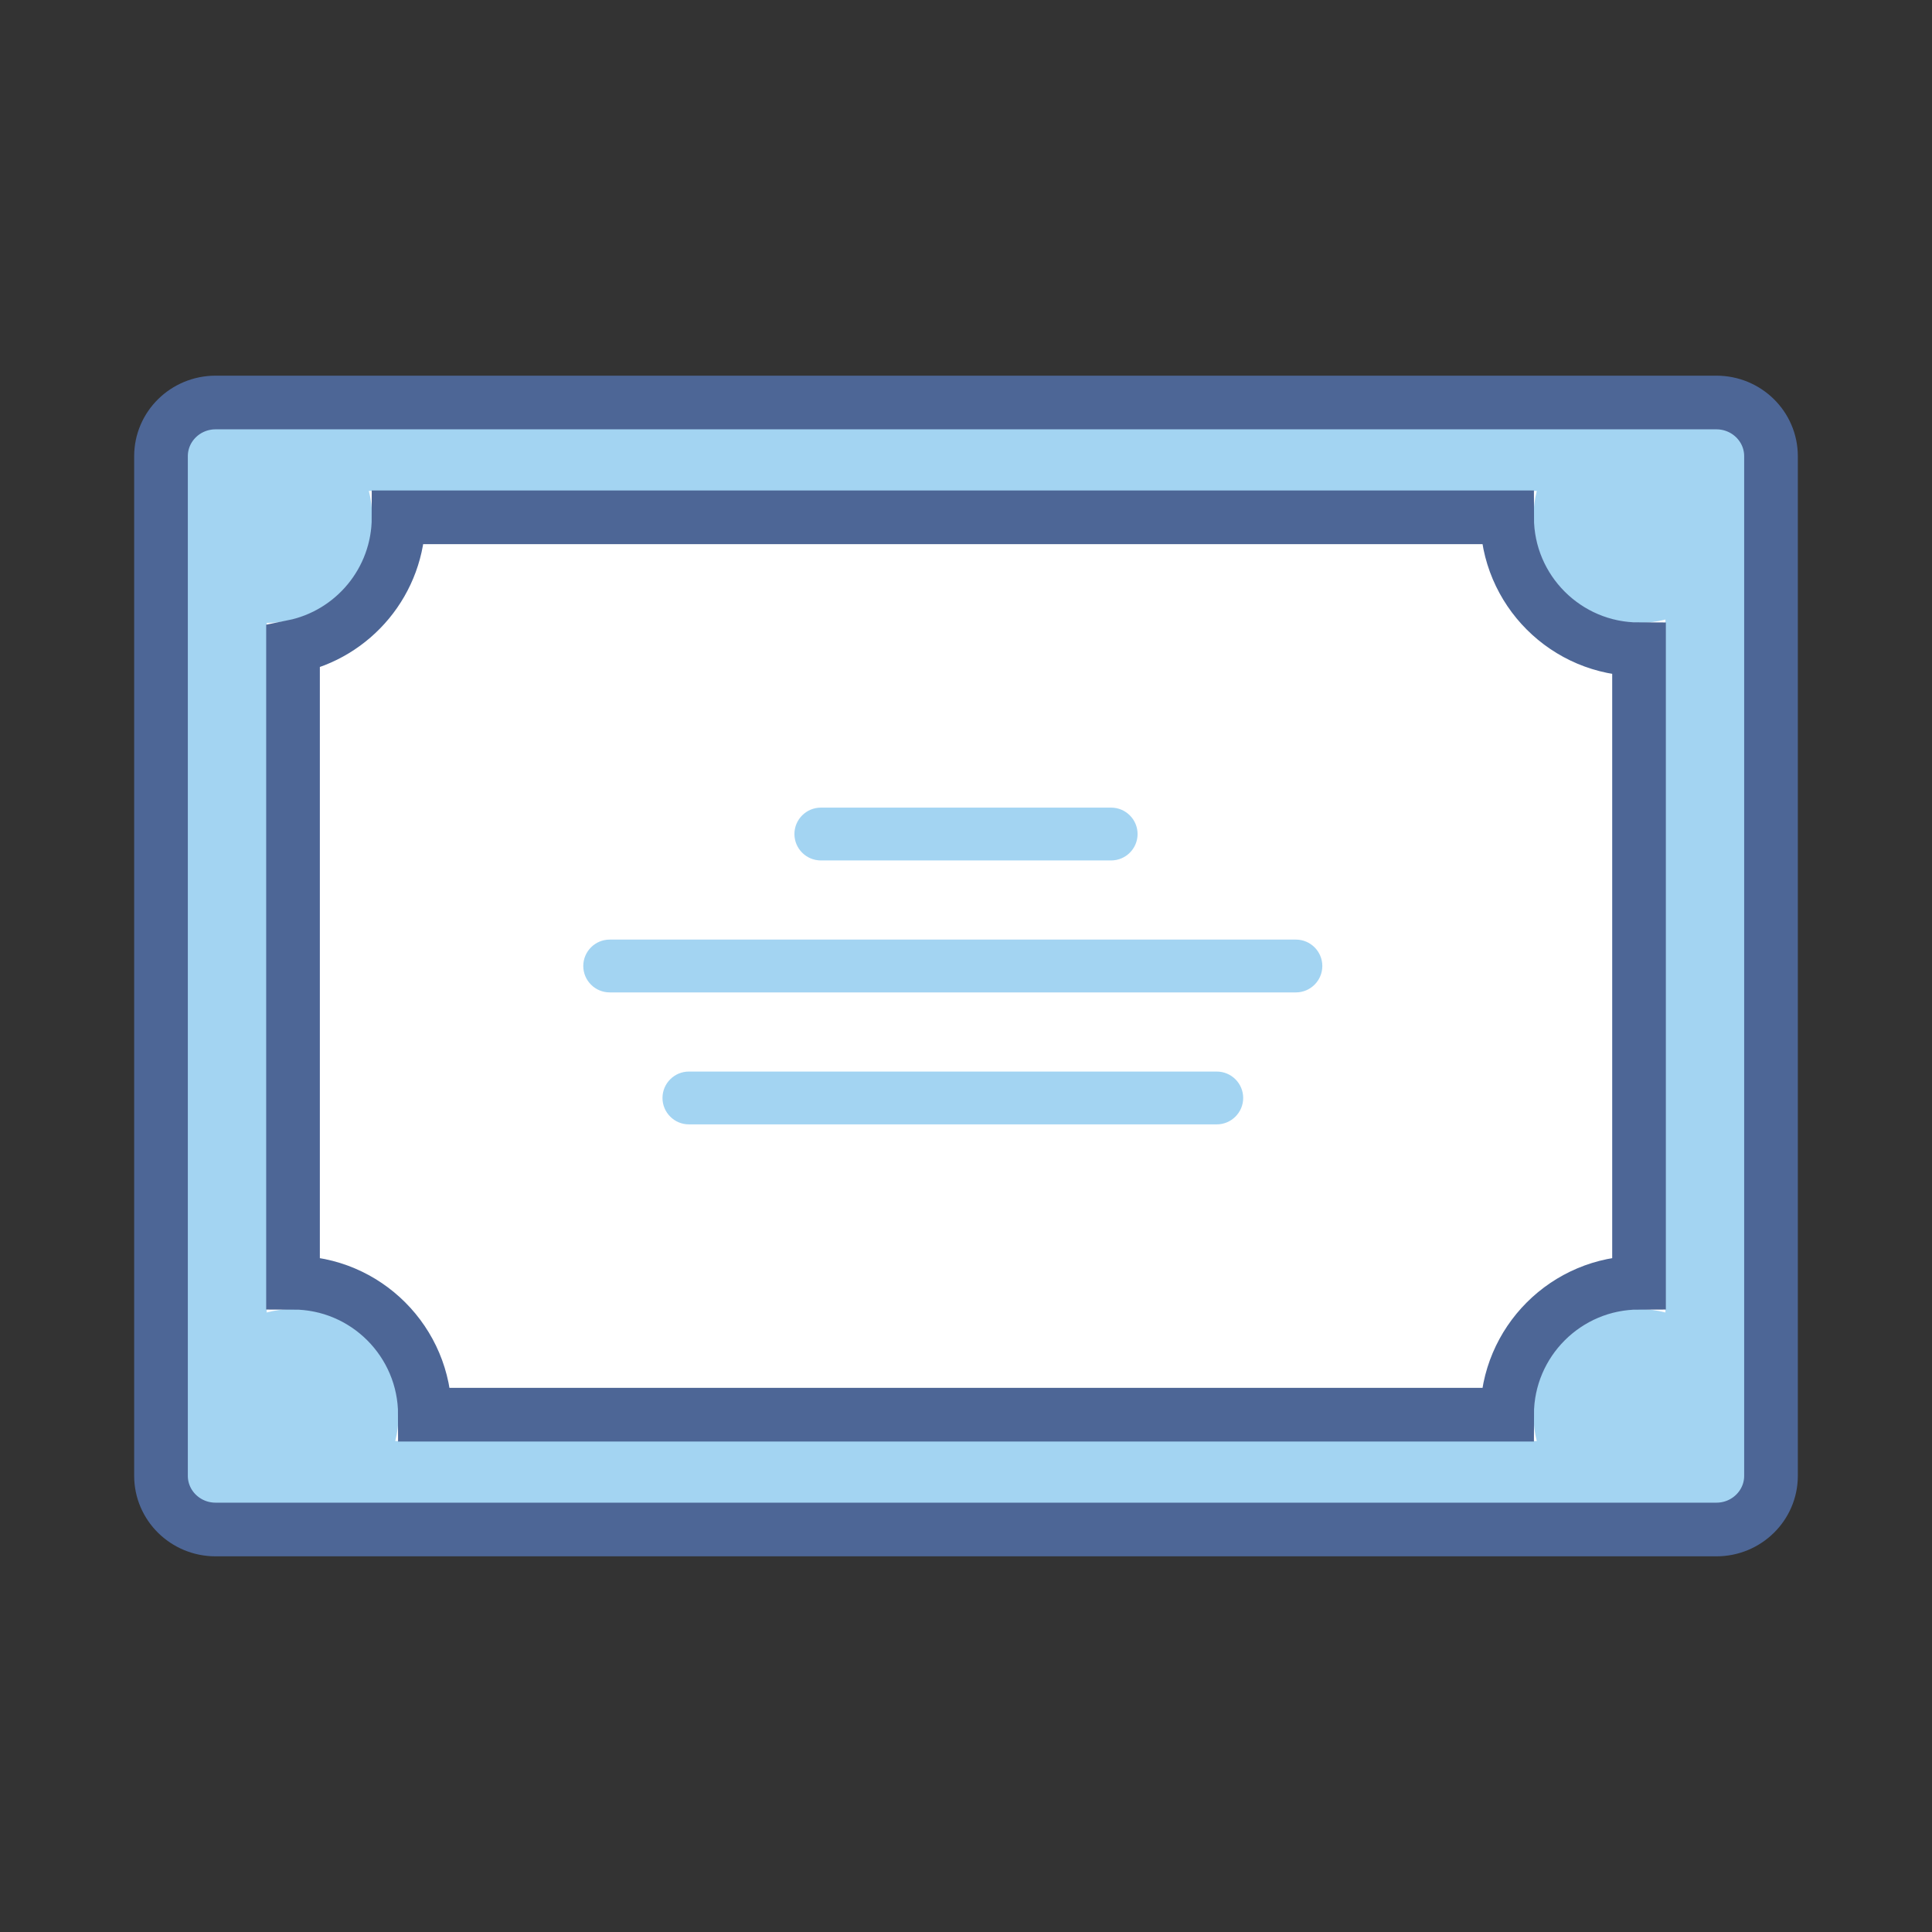
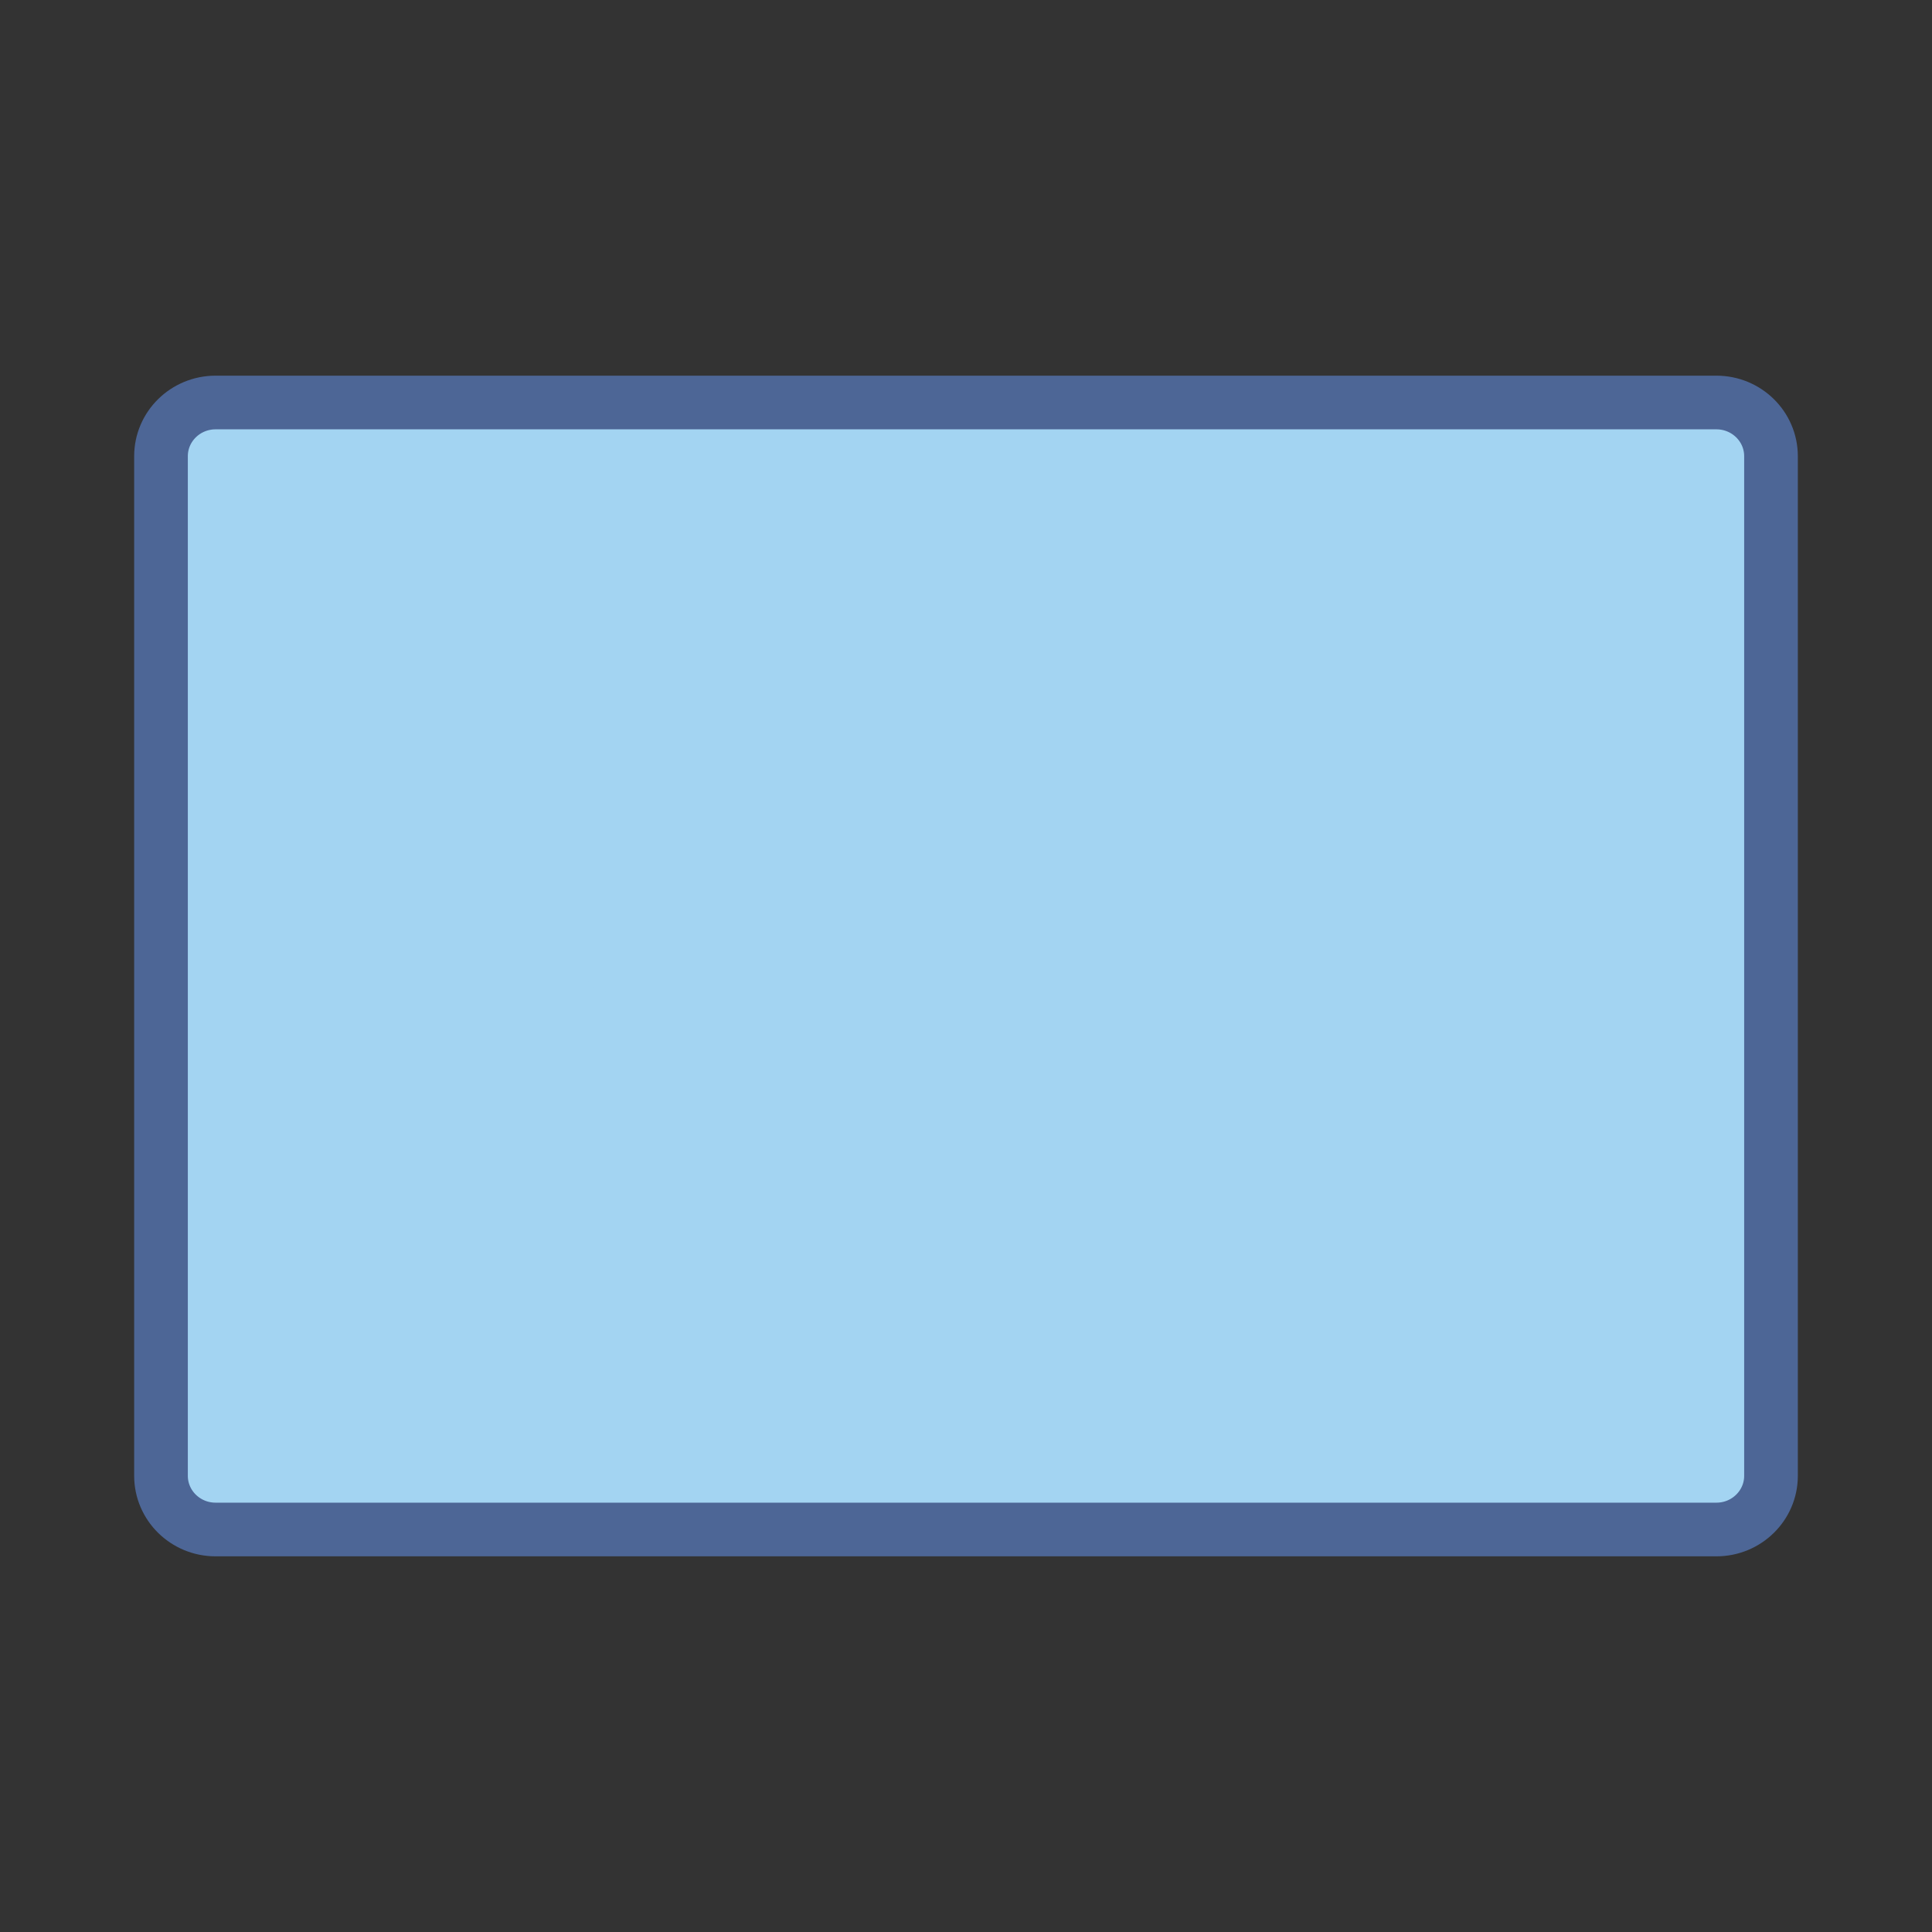
<svg xmlns="http://www.w3.org/2000/svg" width="72" height="72" viewBox="0 0 72 72" fill="none">
  <rect x="0" y="0" width="72" height="72" fill="#333333" stroke="none" />
  <path d="M7.968 14.361H64.034C65.122 14.361 66.002 15.242 66.002 16.329V55.673C66.002 56.76 65.122 57.641 64.034 57.641H7.968C6.881 57.641 6 56.76 6 55.673V16.327C6 15.24 6.881 14.359 7.968 14.359" fill="#A3D4F2" />
  <path d="M63.965 15H8.035C6.911 15 6 15.896 6 17.001V54.999C6 56.104 6.911 57 8.035 57H63.965C65.089 57 66 56.104 66 54.999V17.001C66 15.896 65.089 15 63.965 15Z" stroke="#4D6696" stroke-width="2" />
-   <path d="M14.729 53.705H57.271C57.19 53.39 57.149 53.059 57.149 52.721C57.149 50.546 58.908 48.787 61.082 48.787C61.421 48.787 61.75 48.83 62.066 48.912V23.088C61.75 23.17 61.421 23.213 61.082 23.213C58.908 23.213 57.149 21.454 57.149 19.279C57.149 18.941 57.192 18.61 57.271 18.295H13.745C13.826 18.61 13.87 18.941 13.87 19.279C13.87 21.454 12.108 23.213 9.936 23.213V48.912C10.25 48.83 10.579 48.787 10.92 48.787C13.092 48.787 14.854 50.546 14.854 52.721C14.854 53.059 14.81 53.39 14.729 53.705Z" fill="white" />
-   <path d="M15.835 52.721H56.165C56.165 50.007 58.368 47.803 61.082 47.803V24.197C58.368 24.197 56.165 21.994 56.165 19.279H14.854C14.854 21.66 13.164 23.645 10.92 24.099V47.803C13.634 47.803 15.835 50.007 15.835 52.721Z" stroke="#4D6696" stroke-width="2" />
-   <path d="M30.59 30.098H41.41C41.952 30.098 42.394 30.54 42.394 31.082C42.394 31.625 41.952 32.066 41.41 32.066H30.59C30.048 32.066 29.606 31.625 29.606 31.082C29.606 30.54 30.048 30.098 30.59 30.098Z" fill="#A3D4F2" />
  <path d="M22.721 35.016H48.295C48.838 35.016 49.279 35.458 49.279 36C49.279 36.542 48.838 36.984 48.295 36.984H22.721C22.178 36.984 21.737 36.542 21.737 36C21.737 35.458 22.178 35.016 22.721 35.016Z" fill="#A3D4F2" />
-   <path d="M25.673 39.934H45.346C45.888 39.934 46.33 40.375 46.33 40.918C46.33 41.46 45.888 41.902 45.346 41.902H25.673C25.13 41.902 24.689 41.46 24.689 40.918C24.689 40.375 25.13 39.934 25.673 39.934Z" fill="#A3D4F2" />
</svg>